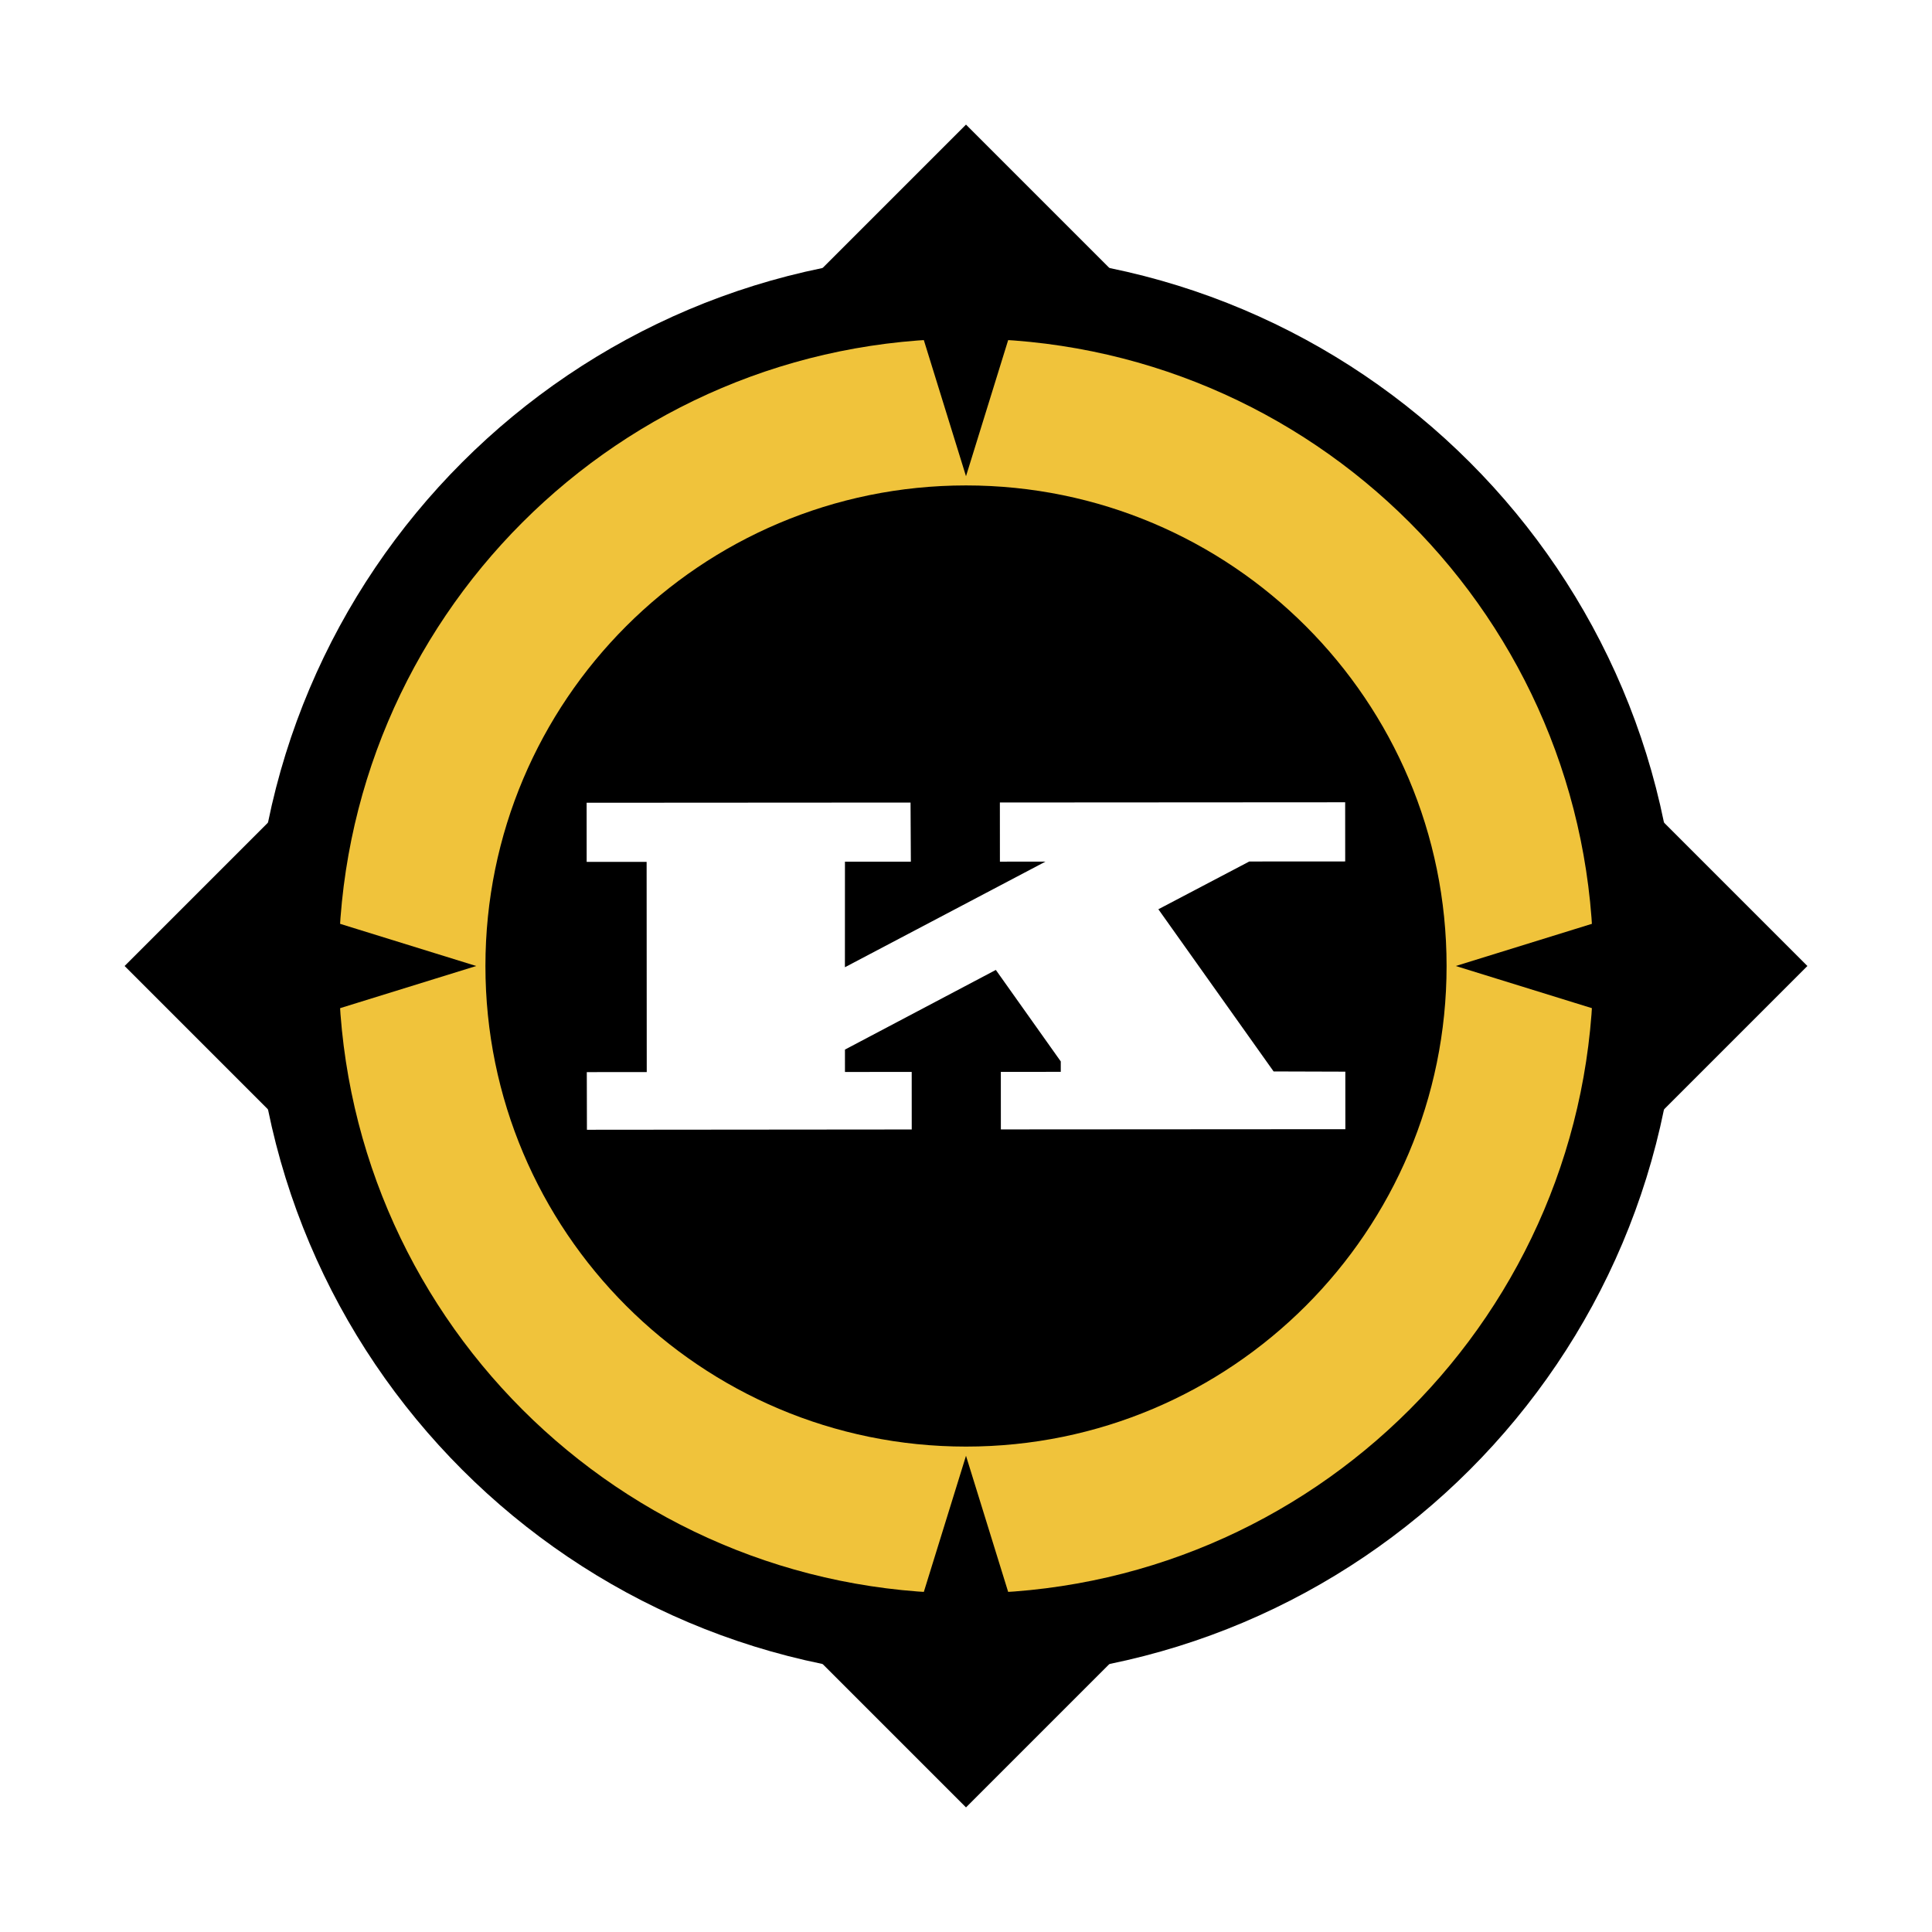
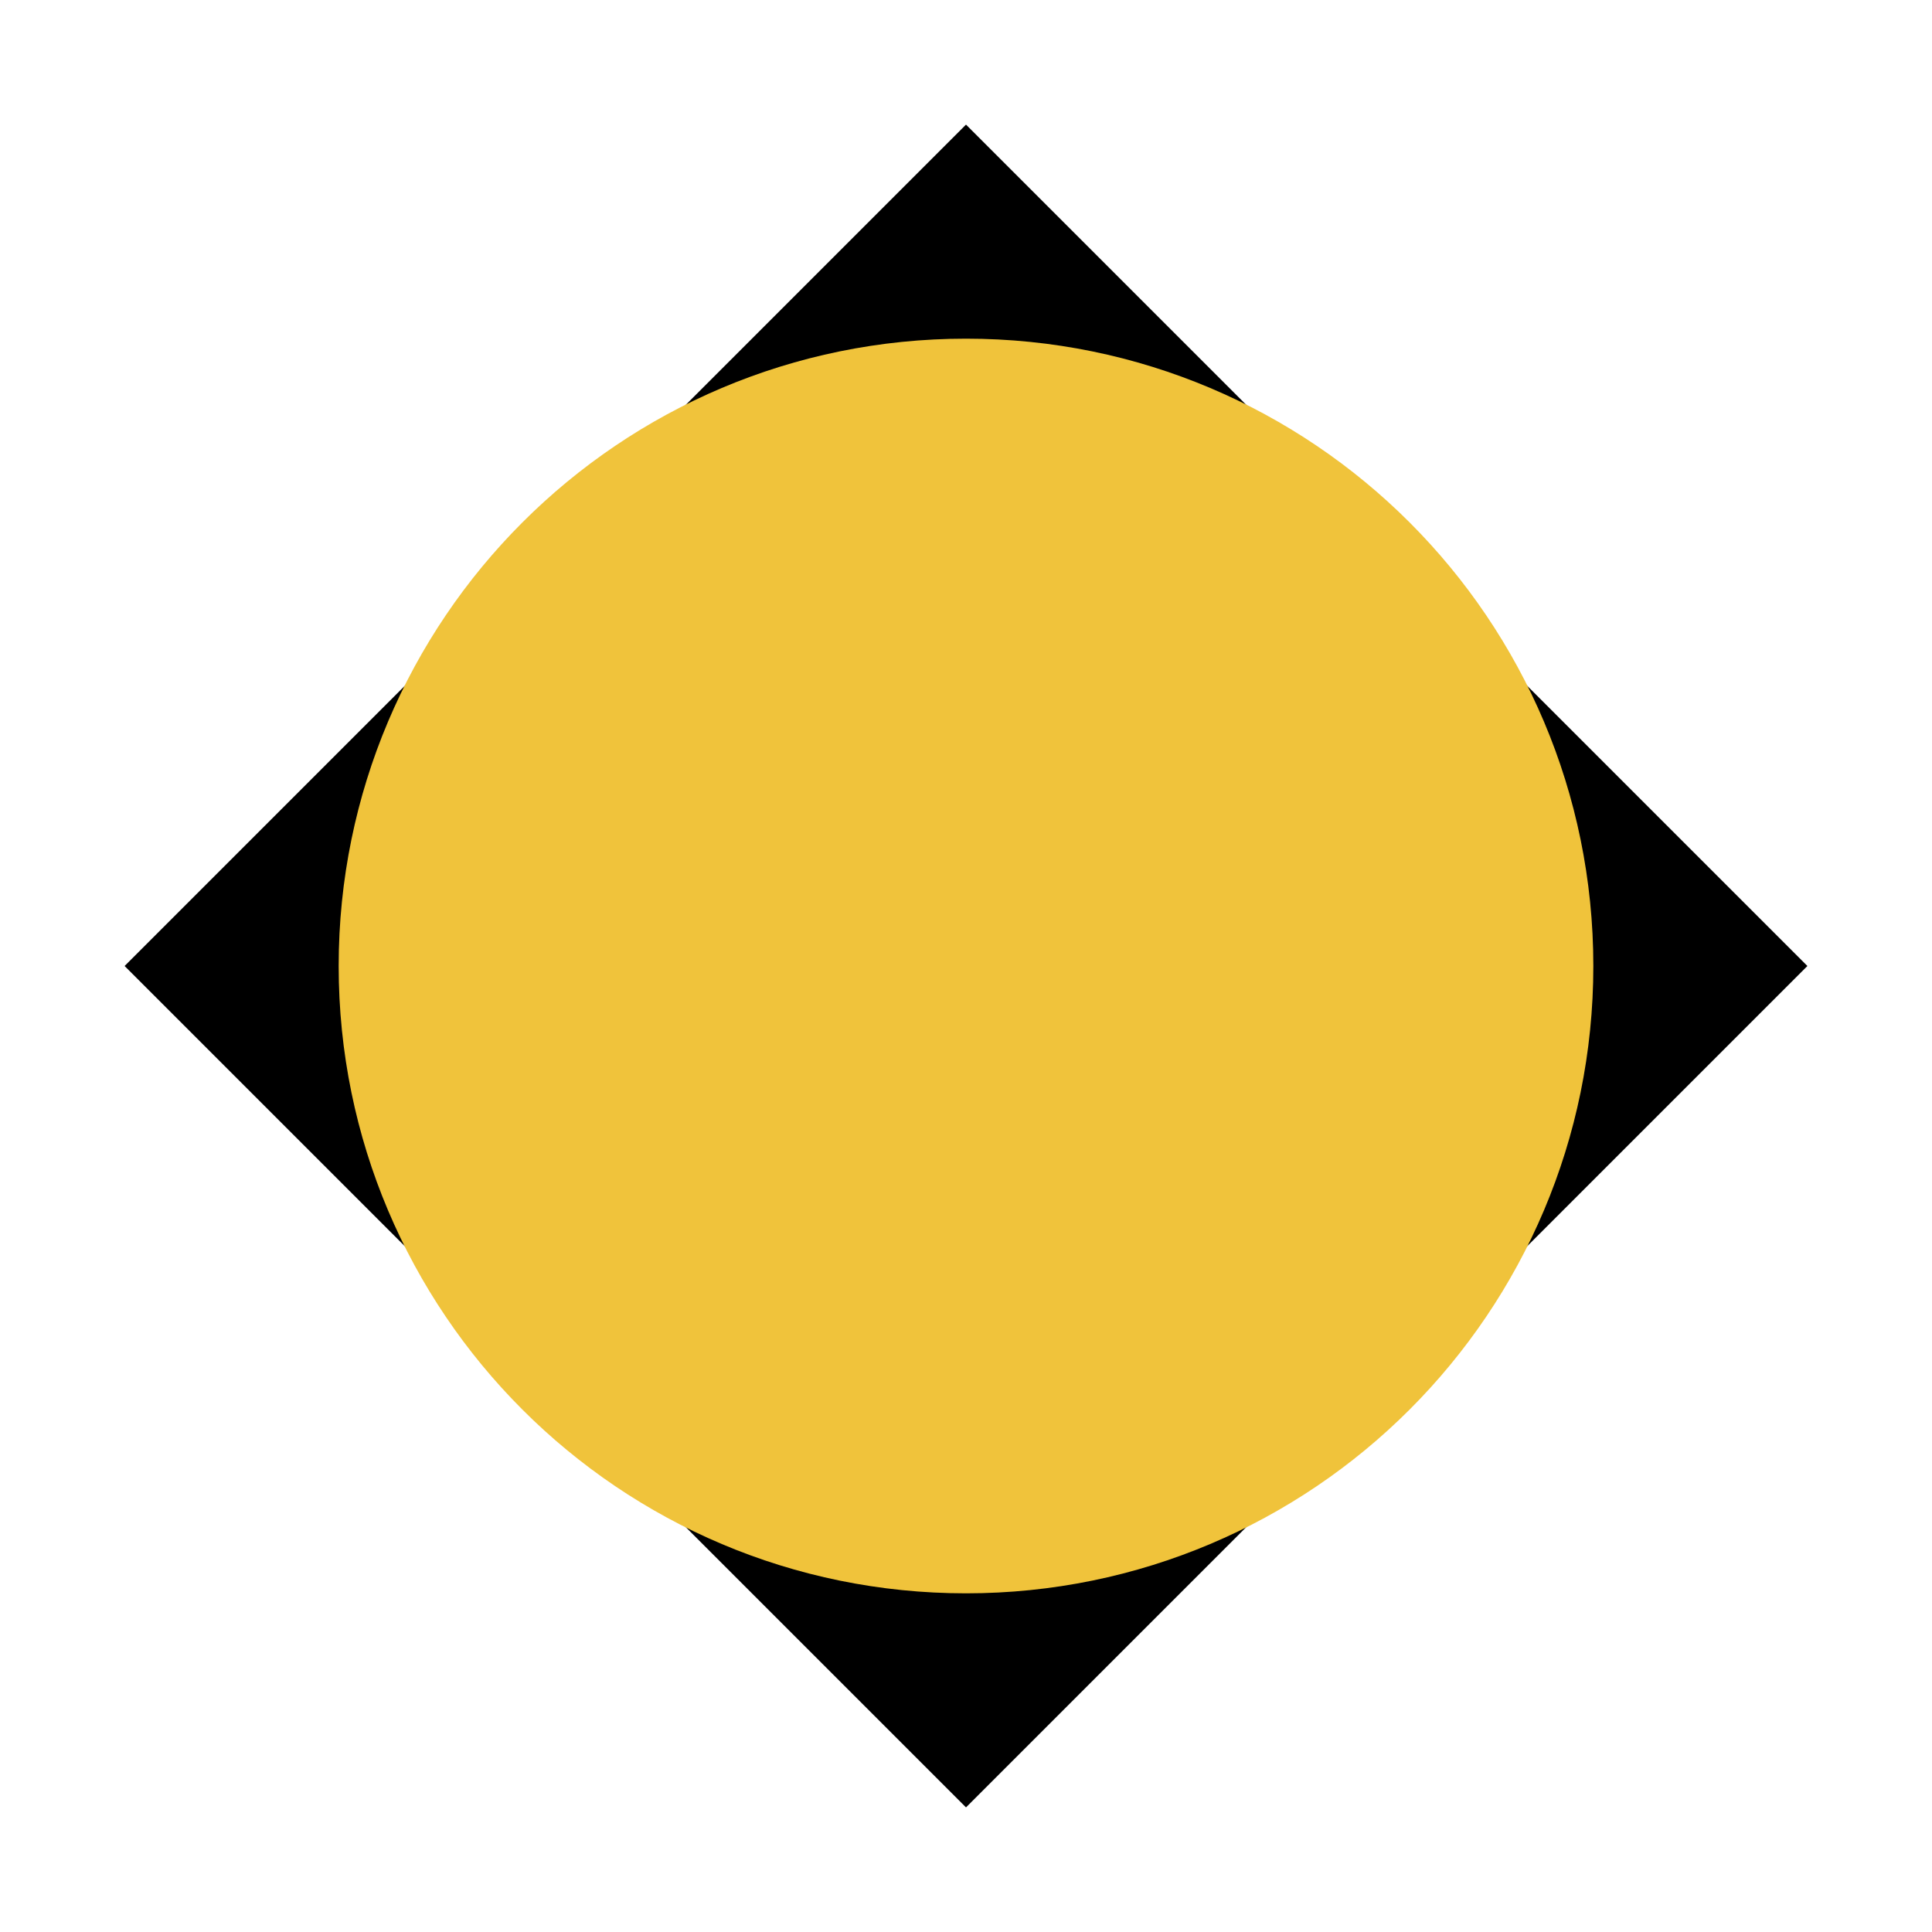
<svg xmlns="http://www.w3.org/2000/svg" width="2500" height="2500" viewBox="0 0 192.756 192.756">
  <g fill-rule="evenodd" clip-rule="evenodd">
    <path fill="#fff" d="M0 0h192.756v192.756H0V0z" />
-     <path d="M167.457 96.378c0 39.257-31.822 71.081-71.078 71.081-39.257 0-71.082-31.824-71.082-71.081 0-39.256 31.825-71.081 71.082-71.081 39.256 0 71.078 31.825 71.078 71.081z" />
    <path d="M180.324 96.378l-83.946 83.946-83.946-83.946 83.946-83.946 83.946 83.946z" />
    <path d="M158.967 96.378c0 34.567-28.021 62.589-62.589 62.589s-62.589-28.021-62.589-62.589c0-34.567 28.021-62.589 62.589-62.589s62.589 28.022 62.589 62.589z" fill="#f0c33b" />
-     <path d="M144.326 96.378c0 26.479-21.467 47.948-47.948 47.948s-47.947-21.469-47.947-47.948c0-26.481 21.466-47.947 47.947-47.947s47.948 21.466 47.948 47.947zM25.36 96.378v-6.863l22.153 6.863-22.153 6.862v-6.862zM167.396 96.378v-6.863l-22.154 6.863 22.154 6.862v-6.862zM96.378 167.396h-6.863l6.863-22.152 6.862 22.152h-6.862zM96.378 25.36h-6.863l6.863 22.153 6.862-22.153h-6.862z" />
-     <path fill="#fff" d="M115.57 90.717l11.498 16.181 7.155.022.004 5.74-34.37.022-.003-5.741 5.98-.003V105.9l-6.479-9.13-15.054 7.947.001 2.234 6.659-.006.003 5.743-32.406.029-.013-5.752 5.981-.004-.012-20.972-5.982.003-.004-5.901 32.317-.02.031 5.896h-6.575l-.004 10.535 20.01-10.538-4.545.003-.004-5.902 34.449-.021.004 5.902-9.57.006-9.071 4.765z" />
  </g>
</svg>